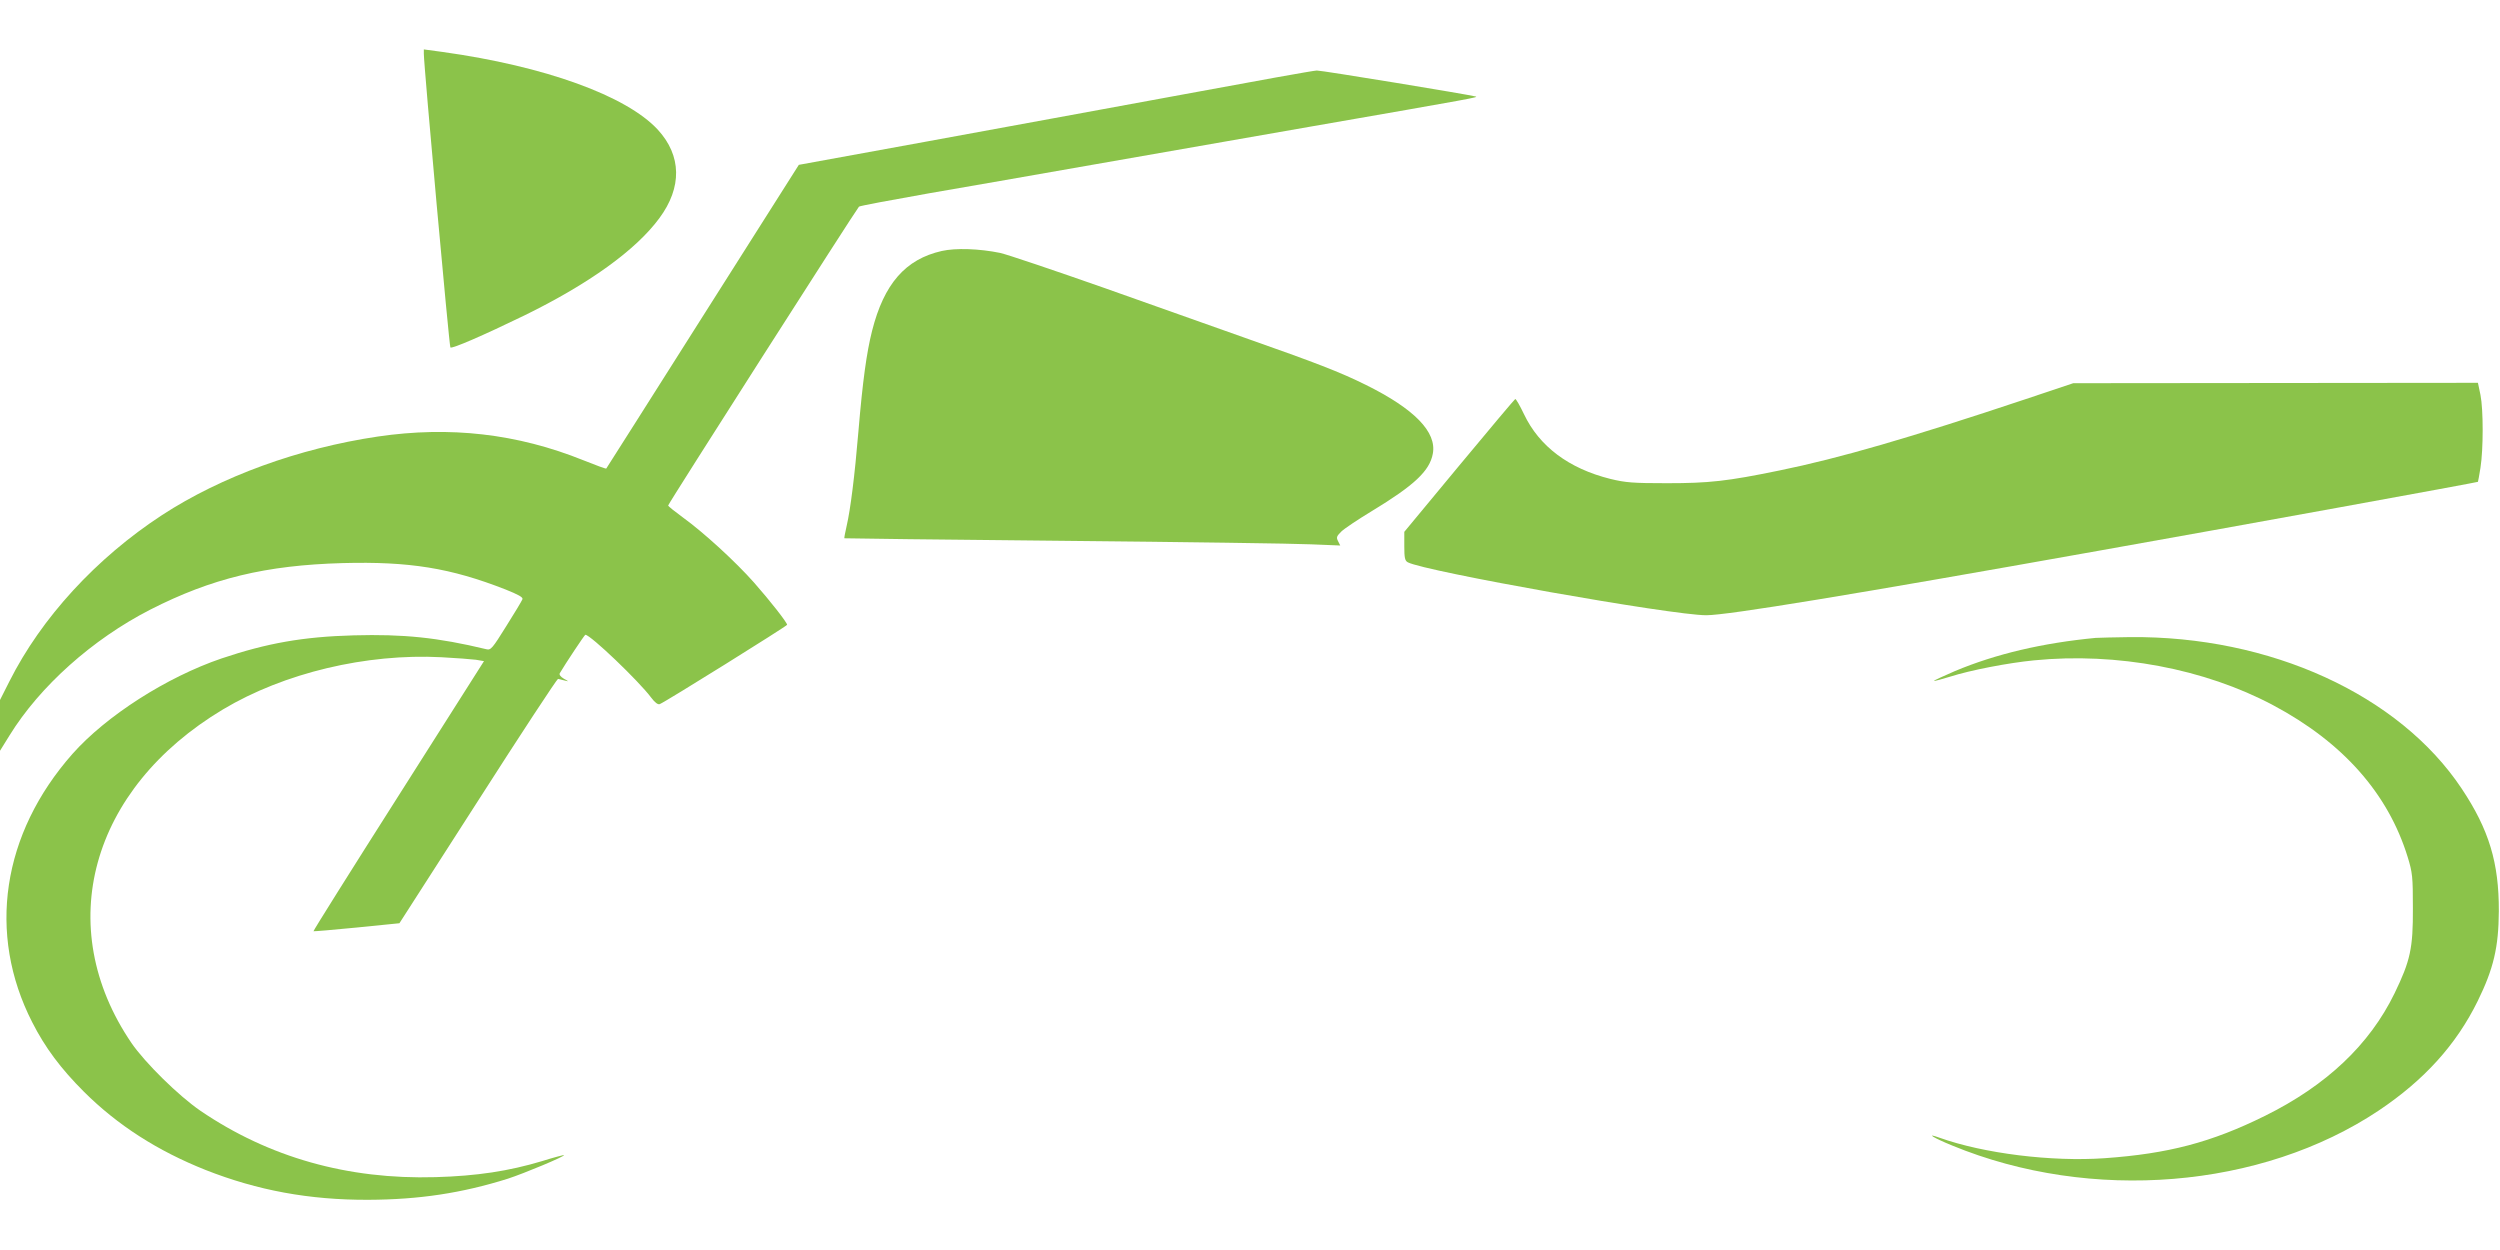
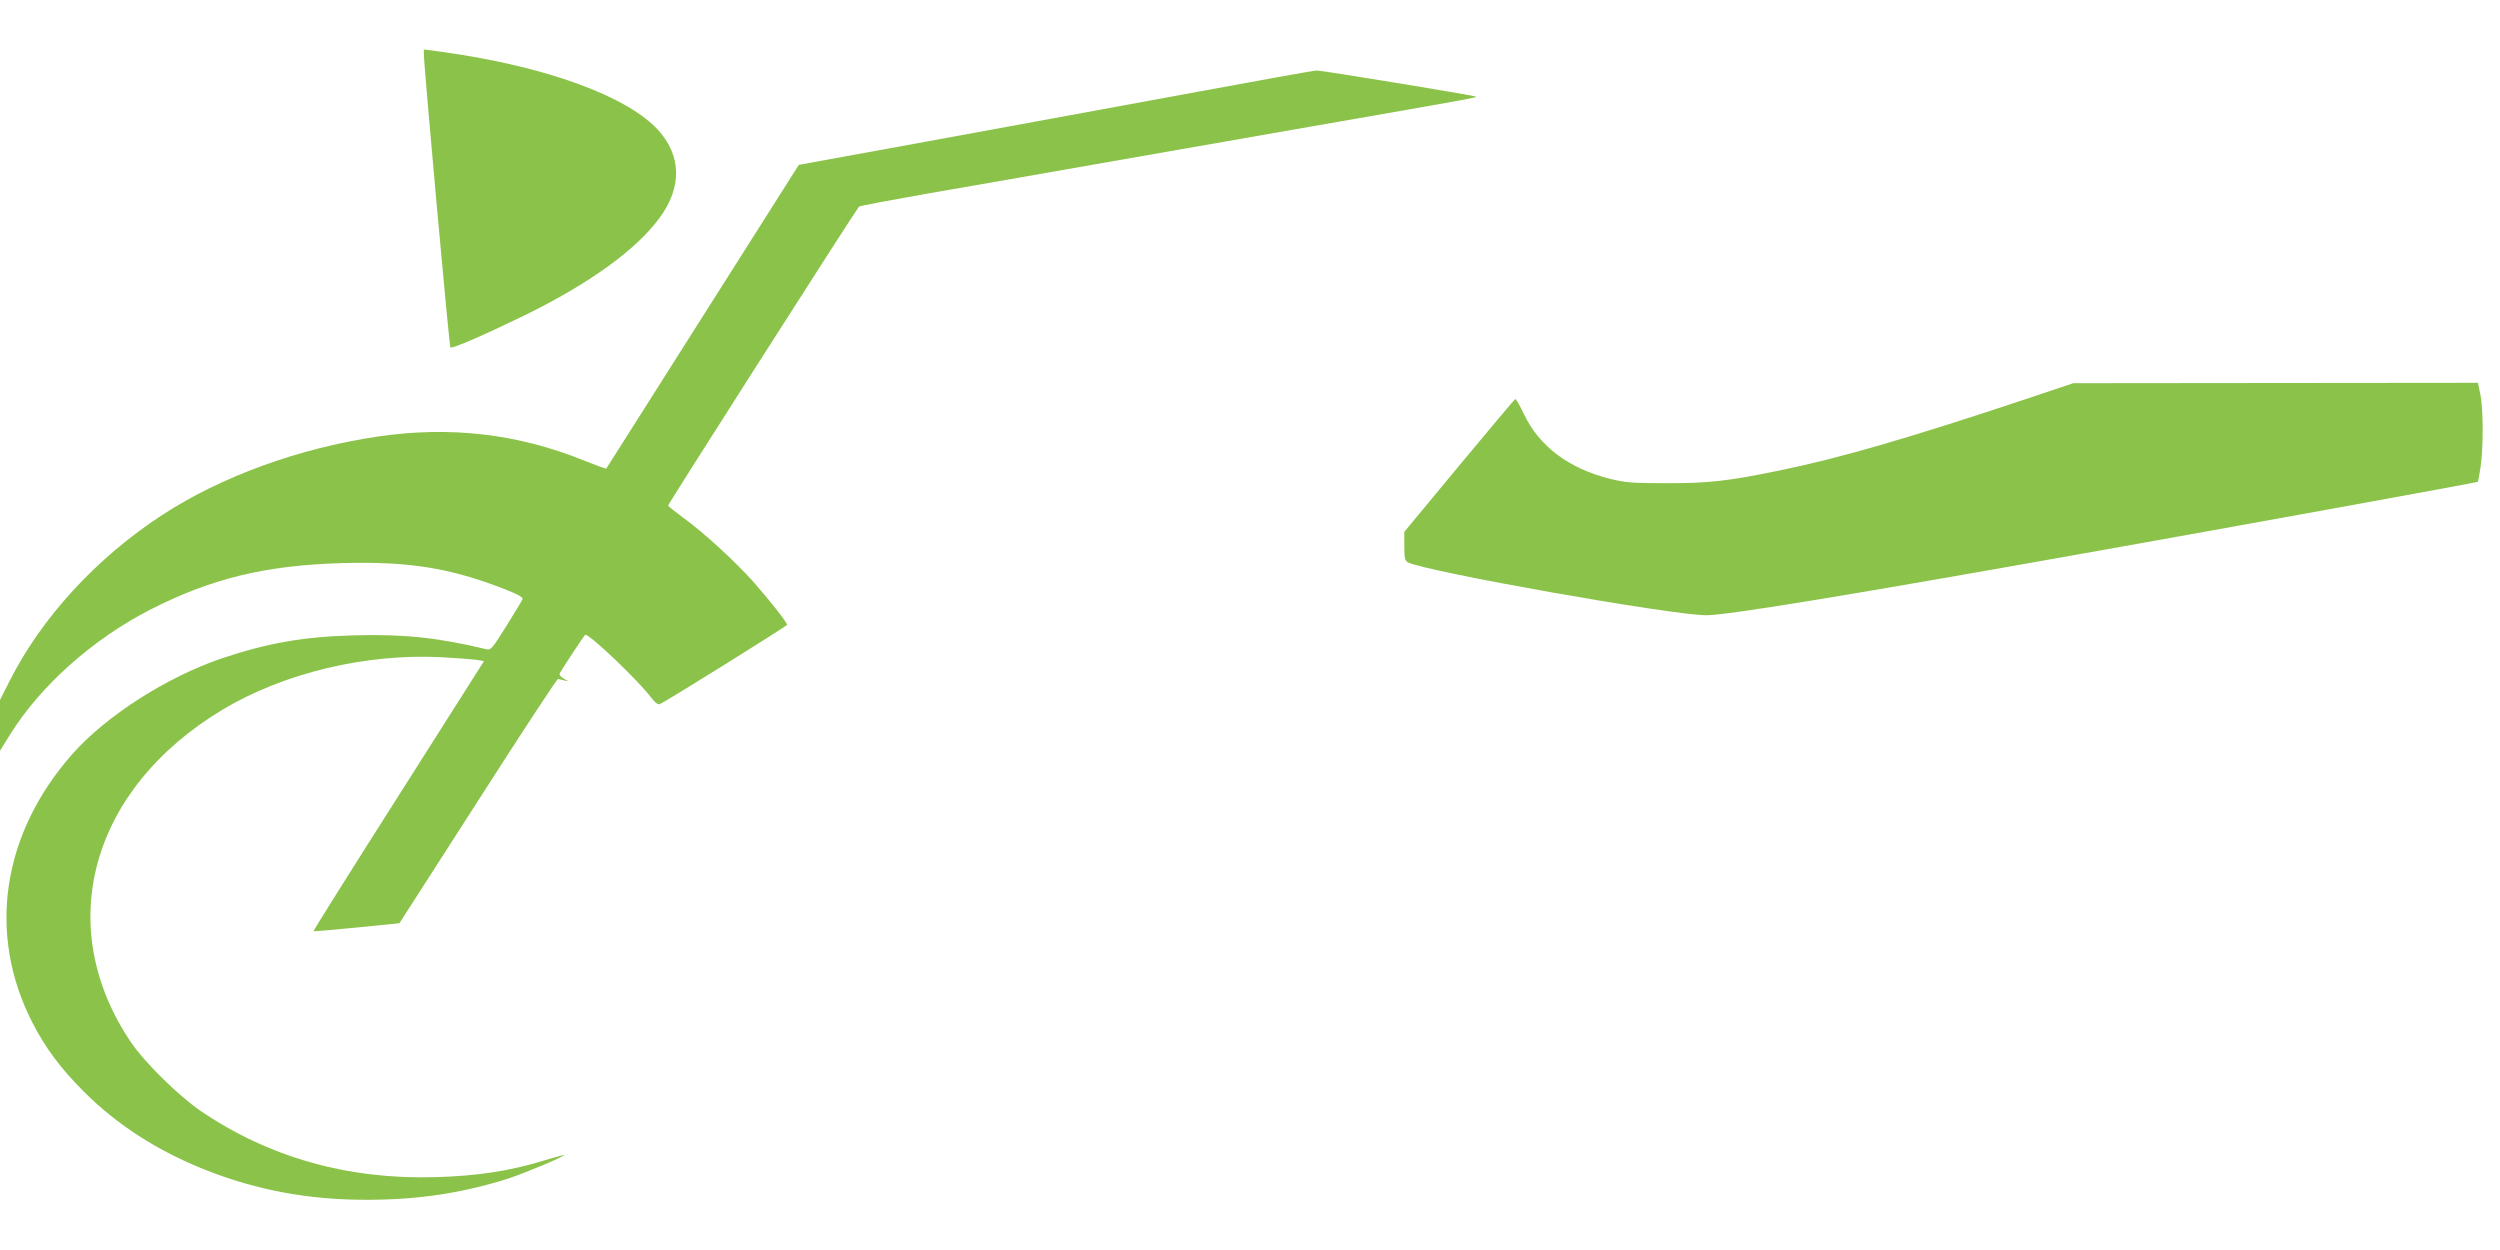
<svg xmlns="http://www.w3.org/2000/svg" version="1.0" width="1280pt" height="640pt" viewBox="0 0 1280 640" preserveAspectRatio="xMidYMid meet">
  <g transform="translate(0,640) scale(0.1,-0.1)" fill="#8bc34a" stroke="none">
    <path d="M2170 6125 c0 -61 130 -1498 136 -1504 8 -8 169 62 379 164 331 162 571 335 691 498 117 158 114 320 -8 453 -161 174 -578 325 -1102 398 l-96 13 0 -22z" />
    <path d="M6050 5915 c-366 -67 -956 -176 -1313 -241 l-647 -118 -492 -776 c-270 -426 -492 -777 -494 -779 -2 -2 -54 17 -116 42 -340 137 -685 176 -1053 122 -405 -60 -801 -204 -1105 -402 -337 -220 -618 -526 -782 -852 l-48 -95 0 -130 0 -130 49 79 c155 251 424 492 721 644 314 160 590 227 985 238 341 9 552 -25 833 -135 65 -26 91 -40 87 -50 -3 -8 -40 -70 -83 -138 -71 -114 -79 -124 -102 -118 -249 60 -425 78 -679 71 -259 -7 -444 -40 -676 -118 -282 -96 -591 -294 -764 -489 -361 -409 -438 -920 -206 -1374 66 -130 146 -237 265 -356 172 -171 376 -302 622 -400 266 -105 532 -154 833 -153 261 1 479 34 715 108 83 27 294 115 288 121 -2 1 -53 -12 -113 -31 -170 -51 -333 -76 -545 -82 -449 -13 -853 101 -1204 340 -111 76 -283 245 -353 347 -405 595 -211 1301 469 1708 313 187 734 287 1118 267 74 -4 154 -10 177 -13 l41 -7 -438 -690 c-241 -379 -437 -691 -435 -693 1 -1 101 7 221 19 l219 22 402 626 c220 344 405 625 410 625 4 -1 19 -5 33 -8 24 -6 24 -6 -3 9 -17 10 -25 21 -21 28 27 46 127 197 131 197 26 0 274 -237 338 -323 18 -24 34 -36 43 -32 27 10 652 400 652 406 0 12 -88 124 -170 217 -93 105 -255 254 -364 333 -41 30 -75 57 -75 61 -1 7 963 1516 977 1530 4 4 165 34 357 68 193 33 528 92 745 130 217 38 757 132 1200 210 874 152 870 152 855 156 -30 9 -791 134 -813 133 -15 0 -326 -56 -692 -124z" />
-     <path d="M4822 5115 c-186 -42 -296 -168 -357 -409 -28 -111 -48 -255 -70 -516 -19 -228 -41 -400 -60 -482 -8 -34 -13 -63 -12 -64 1 -1 506 -7 1122 -13 616 -6 1187 -14 1269 -18 l148 -6 -11 22 c-10 19 -8 25 16 49 15 15 87 63 158 106 216 131 295 205 311 293 21 111 -94 229 -342 352 -133 66 -255 113 -619 241 -137 49 -461 163 -719 255 -259 91 -499 172 -535 180 -107 22 -228 26 -299 10z" />
    <path d="M10370 4356 c-587 -196 -955 -303 -1260 -365 -267 -55 -360 -65 -575 -65 -174 0 -212 3 -290 22 -213 53 -364 167 -442 331 -21 44 -41 79 -45 78 -3 -1 -132 -154 -287 -341 l-281 -339 0 -73 c0 -60 3 -75 18 -83 89 -47 1352 -271 1528 -271 109 0 742 104 2014 331 665 118 1934 349 1937 352 1 2 7 34 13 72 15 96 15 297 0 373 l-13 62 -1036 -1 -1036 -1 -245 -82z" />
-     <path d="M10730 3134 c-272 -26 -511 -82 -721 -170 -60 -26 -108 -48 -107 -50 2 -2 39 8 81 21 106 34 299 71 431 84 425 42 874 -43 1225 -230 357 -190 588 -452 688 -776 25 -81 27 -102 27 -263 1 -205 -13 -269 -94 -436 -128 -263 -349 -472 -665 -628 -273 -135 -494 -193 -819 -216 -272 -19 -619 24 -846 105 -75 27 -31 -1 65 -40 711 -293 1583 -222 2184 179 233 156 397 337 507 561 81 165 107 275 108 460 1 247 -50 417 -190 627 -320 481 -981 783 -1699 776 -77 -1 -156 -3 -175 -4z" />
  </g>
</svg>